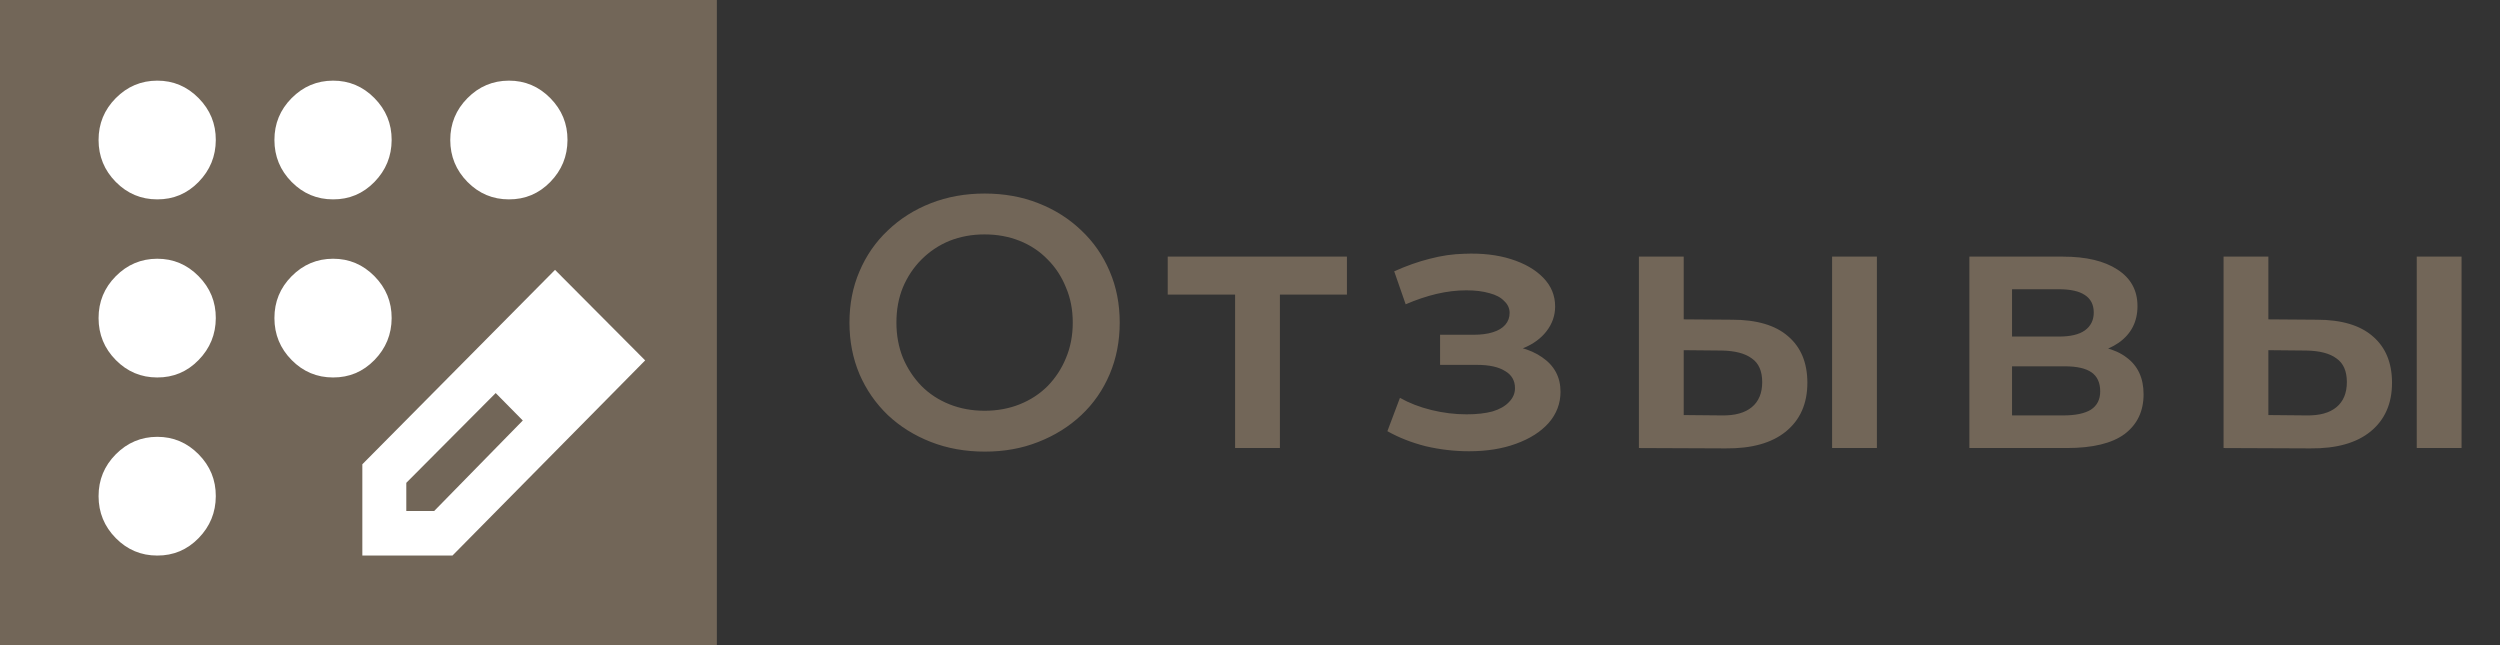
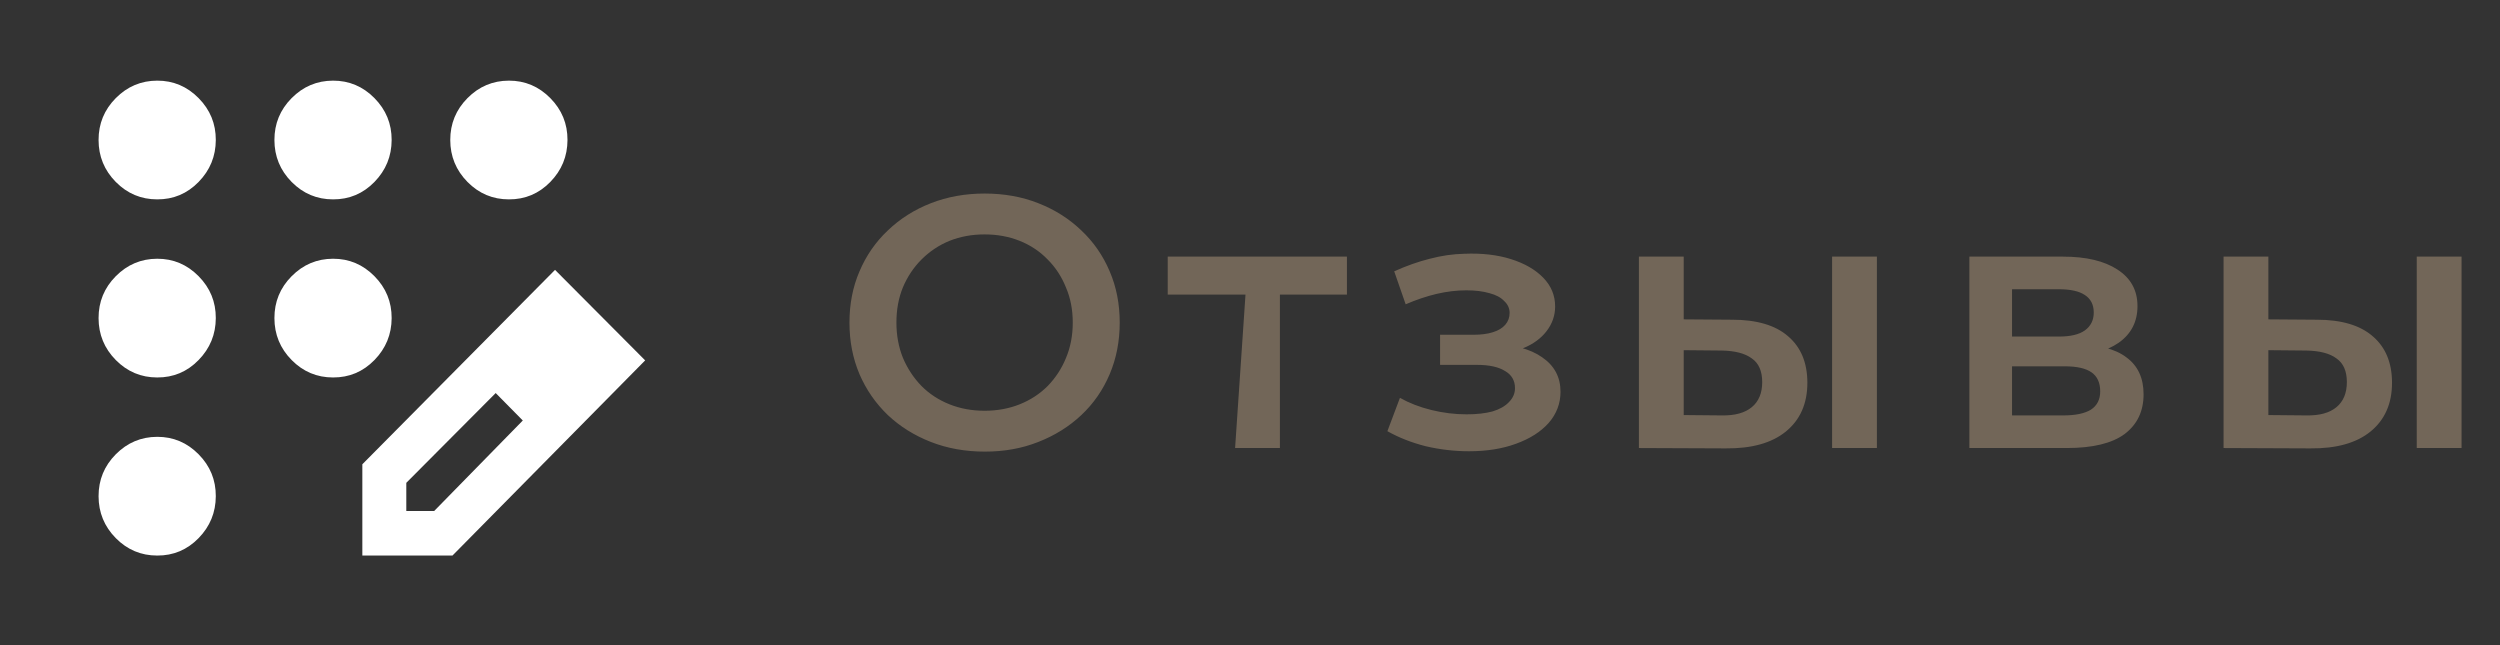
<svg xmlns="http://www.w3.org/2000/svg" width="279" height="72" viewBox="0 0 279 72" fill="none">
  <rect x="0" y="0" width="279" height="72" fill="#333333" stroke="none" />
-   <rect width="80" height="72" fill="#726658" />
-   <path d="M109.92 50.4C107.733 50.4 105.72 50.04 103.88 49.32C102.04 48.6 100.44 47.6 99.08 46.32C97.72 45.013 96.667 43.493 95.92 41.76C95.173 40 94.8 38.08 94.8 36C94.8 33.92 95.173 32.013 95.92 30.28C96.667 28.52 97.72 27 99.08 25.72C100.44 24.413 102.04 23.4 103.88 22.68C105.72 21.96 107.72 21.6 109.88 21.6C112.067 21.6 114.067 21.96 115.88 22.68C117.72 23.4 119.32 24.413 120.68 25.72C122.04 27 123.093 28.52 123.84 30.28C124.587 32.013 124.96 33.92 124.96 36C124.96 38.08 124.587 40 123.84 41.76C123.093 43.52 122.04 45.04 120.68 46.32C119.32 47.6 117.72 48.6 115.88 49.32C114.067 50.04 112.08 50.4 109.92 50.4ZM109.88 45.84C111.293 45.84 112.6 45.6 113.8 45.12C115 44.64 116.04 43.96 116.92 43.08C117.8 42.173 118.48 41.133 118.96 39.96C119.467 38.76 119.72 37.44 119.72 36C119.72 34.56 119.467 33.253 118.96 32.08C118.48 30.88 117.8 29.84 116.92 28.96C116.04 28.053 115 27.36 113.8 26.88C112.6 26.4 111.293 26.16 109.88 26.16C108.467 26.16 107.16 26.4 105.96 26.88C104.787 27.36 103.747 28.053 102.84 28.96C101.96 29.84 101.267 30.88 100.76 32.08C100.28 33.253 100.04 34.56 100.04 36C100.04 37.413 100.28 38.72 100.76 39.92C101.267 41.12 101.96 42.173 102.84 43.08C103.72 43.96 104.76 44.64 105.96 45.12C107.16 45.6 108.467 45.84 109.88 45.84ZM137.837 50V31.68L138.997 32.88H130.317V28.64H150.317V32.88H141.677L142.837 31.68V50H137.837ZM163.953 50.36C162.326 50.36 160.713 50.173 159.113 49.8C157.539 49.4 156.113 48.84 154.833 48.12L156.233 44.4C157.273 44.987 158.446 45.44 159.753 45.76C161.059 46.08 162.366 46.24 163.673 46.24C164.793 46.24 165.753 46.133 166.553 45.92C167.353 45.68 167.966 45.333 168.393 44.88C168.846 44.427 169.073 43.907 169.073 43.32C169.073 42.467 168.699 41.827 167.953 41.4C167.233 40.947 166.193 40.72 164.833 40.72H160.713V37.36H164.433C165.286 37.36 166.006 37.267 166.593 37.08C167.206 36.893 167.673 36.613 167.993 36.24C168.313 35.867 168.473 35.427 168.473 34.92C168.473 34.413 168.273 33.973 167.873 33.6C167.499 33.2 166.953 32.907 166.233 32.72C165.513 32.507 164.646 32.4 163.633 32.4C162.566 32.4 161.459 32.533 160.313 32.8C159.193 33.067 158.046 33.453 156.873 33.96L155.593 30.28C156.953 29.667 158.273 29.2 159.553 28.88C160.859 28.533 162.153 28.347 163.433 28.32C165.379 28.24 167.113 28.44 168.633 28.92C170.153 29.4 171.353 30.093 172.233 31C173.113 31.907 173.553 32.973 173.553 34.2C173.553 35.213 173.233 36.133 172.593 36.96C171.979 37.76 171.126 38.387 170.033 38.84C168.966 39.293 167.739 39.52 166.353 39.52L166.513 38.44C168.886 38.44 170.753 38.92 172.113 39.88C173.473 40.813 174.153 42.093 174.153 43.72C174.153 45.027 173.713 46.187 172.833 47.2C171.953 48.187 170.739 48.96 169.193 49.52C167.673 50.08 165.926 50.36 163.953 50.36ZM204.462 50V28.64H209.462V50H204.462ZM193.302 35.68C196.049 35.68 198.129 36.293 199.542 37.52C200.982 38.747 201.702 40.48 201.702 42.72C201.702 45.04 200.902 46.853 199.302 48.16C197.729 49.44 195.489 50.067 192.582 50.04L182.902 50V28.64H187.902V35.64L193.302 35.68ZM192.142 46.36C193.609 46.387 194.729 46.08 195.502 45.44C196.276 44.8 196.662 43.867 196.662 42.64C196.662 41.413 196.276 40.533 195.502 40C194.756 39.44 193.636 39.147 192.142 39.12L187.902 39.08V46.32L192.142 46.36ZM219.783 50V28.64H230.223C232.81 28.64 234.837 29.12 236.303 30.08C237.797 31.04 238.543 32.4 238.543 34.16C238.543 35.893 237.85 37.253 236.463 38.24C235.077 39.2 233.237 39.68 230.943 39.68L231.543 38.44C234.13 38.44 236.05 38.92 237.303 39.88C238.583 40.813 239.223 42.187 239.223 44C239.223 45.893 238.517 47.373 237.103 48.44C235.69 49.48 233.543 50 230.663 50H219.783ZM224.543 46.36H230.263C231.623 46.36 232.65 46.147 233.343 45.72C234.037 45.267 234.383 44.587 234.383 43.68C234.383 42.72 234.063 42.013 233.423 41.56C232.783 41.107 231.783 40.88 230.423 40.88H224.543V46.36ZM224.543 37.56H229.783C231.063 37.56 232.023 37.333 232.663 36.88C233.33 36.4 233.663 35.733 233.663 34.88C233.663 34 233.33 33.347 232.663 32.92C232.023 32.493 231.063 32.28 229.783 32.28H224.543V37.56ZM269.709 50V28.64H274.709V50H269.709ZM258.549 35.68C261.296 35.68 263.376 36.293 264.789 37.52C266.229 38.747 266.949 40.48 266.949 42.72C266.949 45.04 266.149 46.853 264.549 48.16C262.976 49.44 260.736 50.067 257.829 50.04L248.149 50V28.64H253.149V35.64L258.549 35.68ZM257.389 46.36C258.856 46.387 259.976 46.08 260.749 45.44C261.522 44.8 261.909 43.867 261.909 42.64C261.909 41.413 261.522 40.533 260.749 40C260.002 39.44 258.882 39.147 257.389 39.12L253.149 39.08V46.32L257.389 46.36Z" fill="#726658" />
+   <path d="M109.92 50.4C107.733 50.4 105.72 50.04 103.88 49.32C102.04 48.6 100.44 47.6 99.08 46.32C97.72 45.013 96.667 43.493 95.92 41.76C95.173 40 94.8 38.08 94.8 36C94.8 33.92 95.173 32.013 95.92 30.28C96.667 28.52 97.72 27 99.08 25.72C100.44 24.413 102.04 23.4 103.88 22.68C105.72 21.96 107.72 21.6 109.88 21.6C112.067 21.6 114.067 21.96 115.88 22.68C117.72 23.4 119.32 24.413 120.68 25.72C122.04 27 123.093 28.52 123.84 30.28C124.587 32.013 124.96 33.92 124.96 36C124.96 38.08 124.587 40 123.84 41.76C123.093 43.52 122.04 45.04 120.68 46.32C119.32 47.6 117.72 48.6 115.88 49.32C114.067 50.04 112.08 50.4 109.92 50.4ZM109.88 45.84C111.293 45.84 112.6 45.6 113.8 45.12C115 44.64 116.04 43.96 116.92 43.08C117.8 42.173 118.48 41.133 118.96 39.96C119.467 38.76 119.72 37.44 119.72 36C119.72 34.56 119.467 33.253 118.96 32.08C118.48 30.88 117.8 29.84 116.92 28.96C116.04 28.053 115 27.36 113.8 26.88C112.6 26.4 111.293 26.16 109.88 26.16C108.467 26.16 107.16 26.4 105.96 26.88C104.787 27.36 103.747 28.053 102.84 28.96C101.96 29.84 101.267 30.88 100.76 32.08C100.28 33.253 100.04 34.56 100.04 36C100.04 37.413 100.28 38.72 100.76 39.92C101.267 41.12 101.96 42.173 102.84 43.08C103.72 43.96 104.76 44.64 105.96 45.12C107.16 45.6 108.467 45.84 109.88 45.84ZM137.837 50L138.997 32.88H130.317V28.64H150.317V32.88H141.677L142.837 31.68V50H137.837ZM163.953 50.36C162.326 50.36 160.713 50.173 159.113 49.8C157.539 49.4 156.113 48.84 154.833 48.12L156.233 44.4C157.273 44.987 158.446 45.44 159.753 45.76C161.059 46.08 162.366 46.24 163.673 46.24C164.793 46.24 165.753 46.133 166.553 45.92C167.353 45.68 167.966 45.333 168.393 44.88C168.846 44.427 169.073 43.907 169.073 43.32C169.073 42.467 168.699 41.827 167.953 41.4C167.233 40.947 166.193 40.72 164.833 40.72H160.713V37.36H164.433C165.286 37.36 166.006 37.267 166.593 37.08C167.206 36.893 167.673 36.613 167.993 36.24C168.313 35.867 168.473 35.427 168.473 34.92C168.473 34.413 168.273 33.973 167.873 33.6C167.499 33.2 166.953 32.907 166.233 32.72C165.513 32.507 164.646 32.4 163.633 32.4C162.566 32.4 161.459 32.533 160.313 32.8C159.193 33.067 158.046 33.453 156.873 33.96L155.593 30.28C156.953 29.667 158.273 29.2 159.553 28.88C160.859 28.533 162.153 28.347 163.433 28.32C165.379 28.24 167.113 28.44 168.633 28.92C170.153 29.4 171.353 30.093 172.233 31C173.113 31.907 173.553 32.973 173.553 34.2C173.553 35.213 173.233 36.133 172.593 36.96C171.979 37.76 171.126 38.387 170.033 38.84C168.966 39.293 167.739 39.52 166.353 39.52L166.513 38.44C168.886 38.44 170.753 38.92 172.113 39.88C173.473 40.813 174.153 42.093 174.153 43.72C174.153 45.027 173.713 46.187 172.833 47.2C171.953 48.187 170.739 48.96 169.193 49.52C167.673 50.08 165.926 50.36 163.953 50.36ZM204.462 50V28.64H209.462V50H204.462ZM193.302 35.68C196.049 35.68 198.129 36.293 199.542 37.52C200.982 38.747 201.702 40.48 201.702 42.72C201.702 45.04 200.902 46.853 199.302 48.16C197.729 49.44 195.489 50.067 192.582 50.04L182.902 50V28.64H187.902V35.64L193.302 35.68ZM192.142 46.36C193.609 46.387 194.729 46.08 195.502 45.44C196.276 44.8 196.662 43.867 196.662 42.64C196.662 41.413 196.276 40.533 195.502 40C194.756 39.44 193.636 39.147 192.142 39.12L187.902 39.08V46.32L192.142 46.36ZM219.783 50V28.64H230.223C232.81 28.64 234.837 29.12 236.303 30.08C237.797 31.04 238.543 32.4 238.543 34.16C238.543 35.893 237.85 37.253 236.463 38.24C235.077 39.2 233.237 39.68 230.943 39.68L231.543 38.44C234.13 38.44 236.05 38.92 237.303 39.88C238.583 40.813 239.223 42.187 239.223 44C239.223 45.893 238.517 47.373 237.103 48.44C235.69 49.48 233.543 50 230.663 50H219.783ZM224.543 46.36H230.263C231.623 46.36 232.65 46.147 233.343 45.72C234.037 45.267 234.383 44.587 234.383 43.68C234.383 42.72 234.063 42.013 233.423 41.56C232.783 41.107 231.783 40.88 230.423 40.88H224.543V46.36ZM224.543 37.56H229.783C231.063 37.56 232.023 37.333 232.663 36.88C233.33 36.4 233.663 35.733 233.663 34.88C233.663 34 233.33 33.347 232.663 32.92C232.023 32.493 231.063 32.28 229.783 32.28H224.543V37.56ZM269.709 50V28.64H274.709V50H269.709ZM258.549 35.68C261.296 35.68 263.376 36.293 264.789 37.52C266.229 38.747 266.949 40.48 266.949 42.72C266.949 45.04 266.149 46.853 264.549 48.16C262.976 49.44 260.736 50.067 257.829 50.04L248.149 50V28.64H253.149V35.64L258.549 35.68ZM257.389 46.36C258.856 46.387 259.976 46.08 260.749 45.44C261.522 44.8 261.909 43.867 261.909 42.64C261.909 41.413 261.522 40.533 260.749 40C260.002 39.44 258.882 39.147 257.389 39.12L253.149 39.08V46.32L257.389 46.36Z" fill="#726658" />
  <path d="M17.542 62C15.743 62 14.203 61.352 12.923 60.056C11.643 58.759 11.002 57.199 11 55.375C10.998 53.551 11.639 51.992 12.923 50.698C14.207 49.404 15.747 48.754 17.542 48.75C19.336 48.745 20.877 49.395 22.163 50.698C23.45 52.001 24.09 53.56 24.083 55.375C24.077 57.19 23.437 58.75 22.163 60.056C20.89 61.361 19.349 62.009 17.542 62ZM17.542 42.125C15.743 42.125 14.203 41.477 12.923 40.181C11.643 38.884 11.002 37.324 11 35.5C10.998 33.676 11.639 32.117 12.923 30.823C14.207 29.529 15.747 28.879 17.542 28.875C19.336 28.871 20.877 29.52 22.163 30.823C23.45 32.126 24.09 33.685 24.083 35.5C24.077 37.315 23.437 38.875 22.163 40.181C20.89 41.486 19.349 42.134 17.542 42.125ZM17.542 22.25C15.743 22.25 14.203 21.602 12.923 20.306C11.643 19.009 11.002 17.449 11 15.625C10.998 13.801 11.639 12.242 12.923 10.948C14.207 9.654 15.747 9.004 17.542 9C19.336 8.996 20.877 9.645 22.163 10.948C23.45 12.251 24.09 13.81 24.083 15.625C24.077 17.44 23.437 19 22.163 20.306C20.89 21.611 19.349 22.259 17.542 22.25ZM37.166 22.25C35.367 22.25 33.828 21.602 32.548 20.306C31.268 19.009 30.627 17.449 30.625 15.625C30.622 13.801 31.264 12.242 32.548 10.948C33.832 9.654 35.372 9.004 37.166 9C38.961 8.996 40.501 9.645 41.788 10.948C43.074 12.251 43.714 13.81 43.708 15.625C43.701 17.44 43.061 19 41.788 20.306C40.514 21.611 38.974 22.259 37.166 22.25ZM56.791 22.25C54.992 22.25 53.453 21.602 52.172 20.306C50.893 19.009 50.252 17.449 50.249 15.625C50.247 13.801 50.888 12.242 52.172 10.948C53.457 9.654 54.996 9.004 56.791 9C58.586 8.996 60.126 9.645 61.413 10.948C62.699 12.251 63.339 13.81 63.332 15.625C63.326 17.44 62.686 19 61.413 20.306C60.139 21.611 58.599 22.259 56.791 22.25ZM37.166 42.125C35.367 42.125 33.828 41.477 32.548 40.181C31.268 38.884 30.627 37.324 30.625 35.5C30.622 33.676 31.264 32.117 32.548 30.823C33.832 29.529 35.372 28.879 37.166 28.875C38.961 28.871 40.501 29.52 41.788 30.823C43.074 32.126 43.714 33.685 43.708 35.5C43.701 37.315 43.061 38.875 41.788 40.181C40.514 41.486 38.974 42.134 37.166 42.125ZM40.437 62V51.814L61.942 30.117L72 40.22L50.495 62H40.437ZM45.343 57.031H48.45L58.344 46.928L56.873 45.355L55.319 43.864L45.343 53.884V57.031ZM56.873 45.355L55.319 43.864L58.344 46.928L56.873 45.355Z" fill="white" />
</svg>